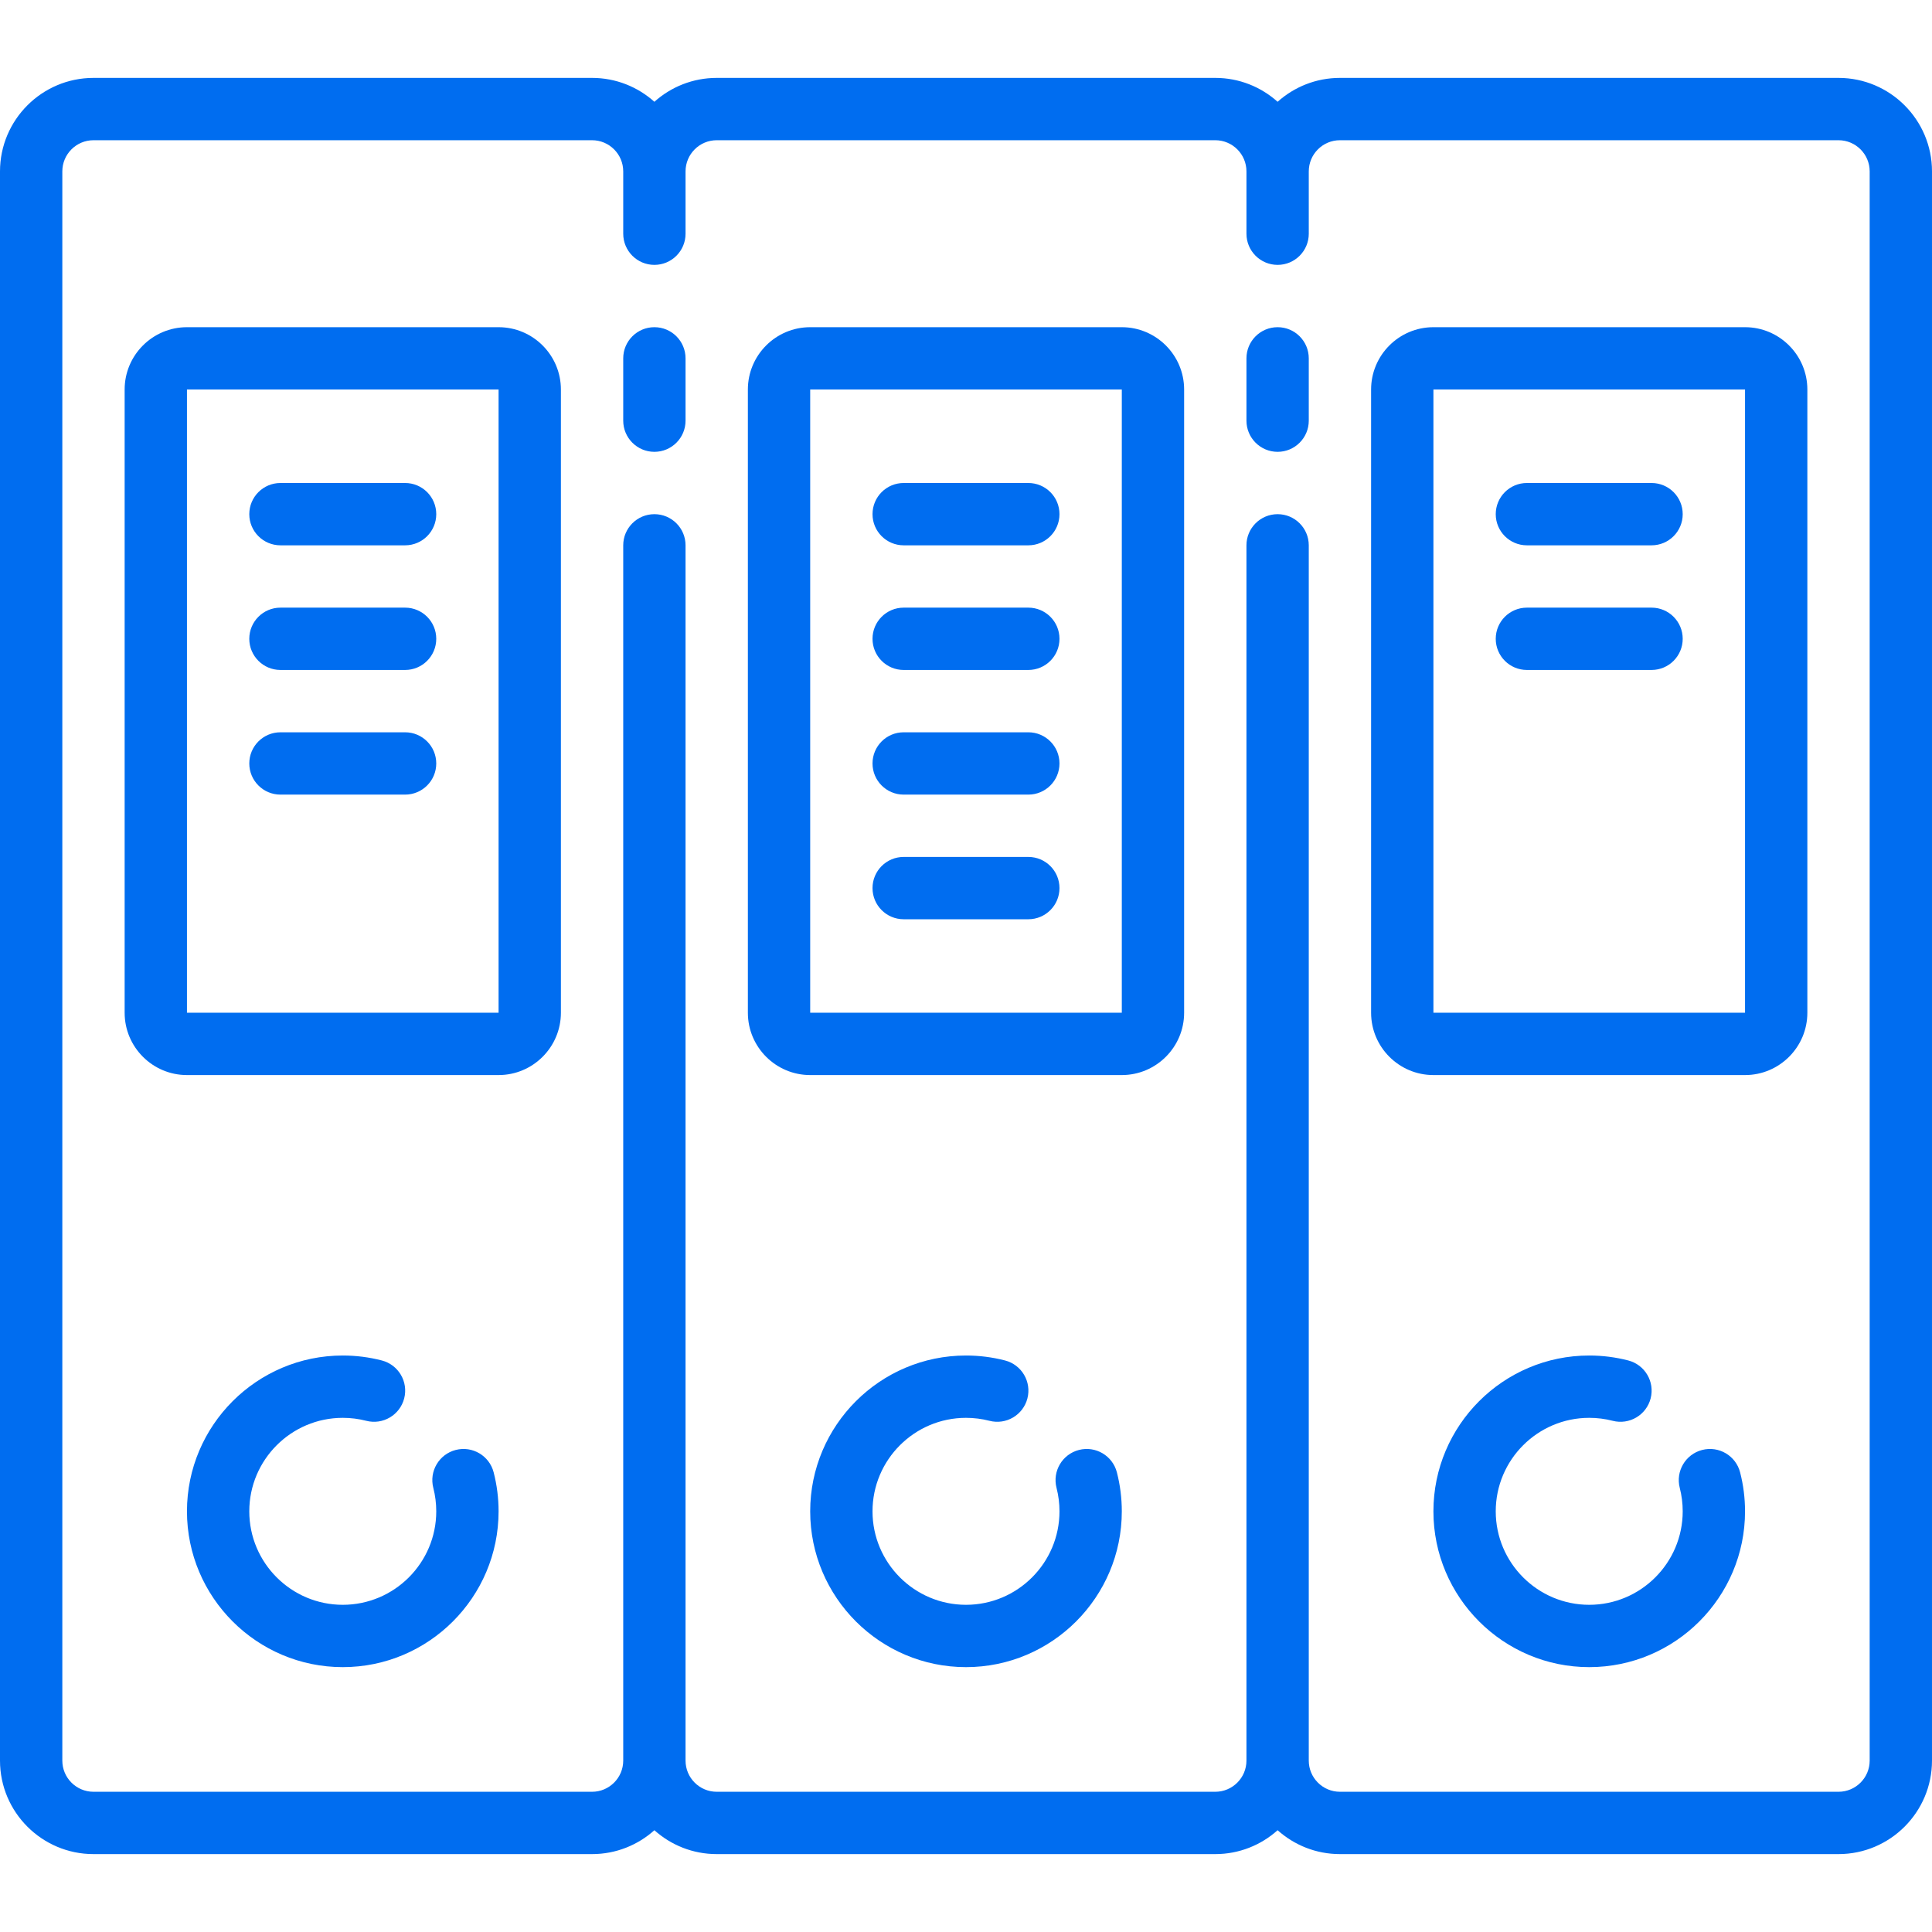
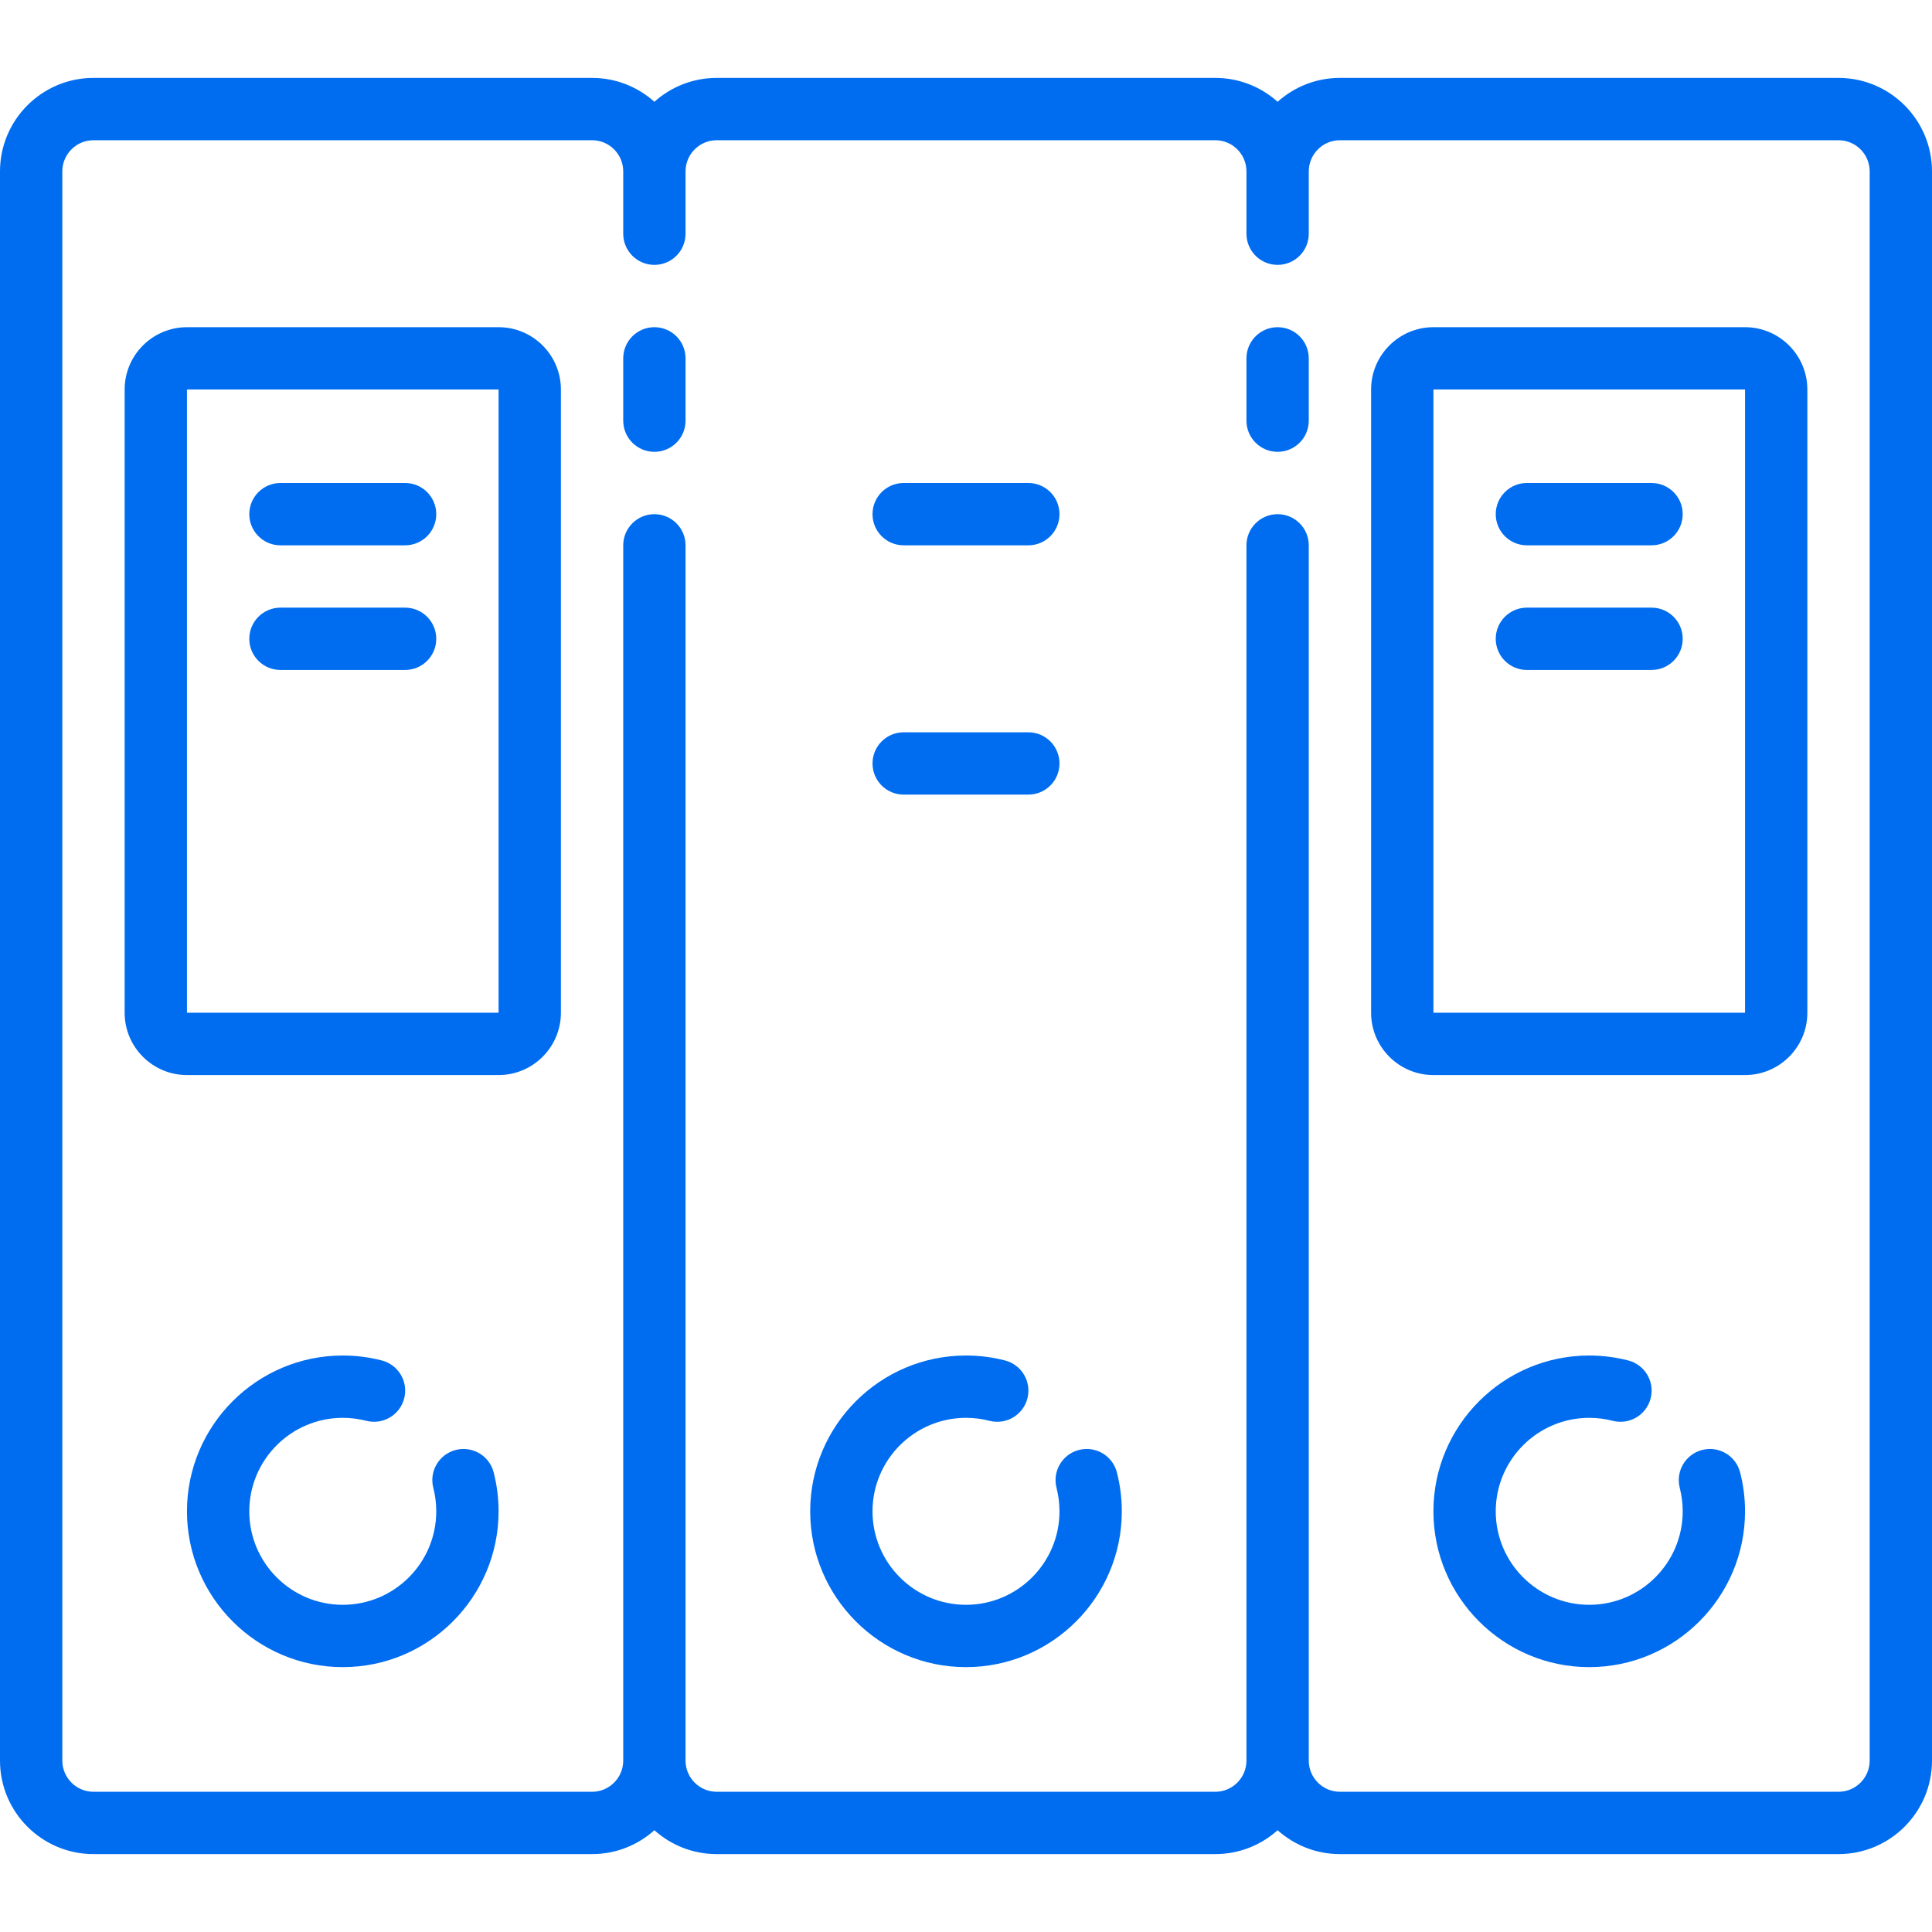
<svg xmlns="http://www.w3.org/2000/svg" version="1.1" id="Capa_1" x="0px" y="0px" viewBox="0 0 496 496" style="enable-background:new 0 0 496 496;" xml:space="preserve" width="512px" height="512px">
  <g>
    <path d="M168,83.998c-4.418,0-8,3.582-8,8v15.999c0,4.418,3.582,8,8,8s8-3.582,8-8V91.998C176,87.579,172.418,83.998,168,83.998z" fill="#006DF0" />
    <path d="M328,83.998c-4.418,0-8,3.582-8,8v15.999c0,4.418,3.582,8,8,8s8-3.582,8-8V91.998C336,87.579,332.418,83.998,328,83.998z" fill="#006DF0" />
    <path d="M472,20H344c-6.142,0-11.75,2.322-16,6.131C323.751,22.322,318.142,20,312,20H184c-6.142,0-11.751,2.322-16,6.131   C163.75,22.322,158.142,20,152,20H24C10.767,20,0,30.767,0,44v408c0,13.233,10.767,24,24,24h128c6.142,0,11.75-2.322,16-6.131   c4.249,3.809,9.858,6.131,16,6.131h128c6.142,0,11.751-2.322,16-6.131c4.249,3.809,9.858,6.131,16,6.131h128   c13.233,0,24-10.767,24-24V44C496,30.767,485.233,20,472,20z M480,452c0,4.411-3.589,8-8,8H344c-4.411,0-8-3.589-8-8V140.003   c0-4.418-3.582-8-8-8s-8,3.582-8,8V452c0,4.411-3.589,8-8,8H184c-4.411,0-8-3.589-8-8V140.003c0-4.418-3.582-8-8-8s-8,3.582-8,8   V452c0,4.411-3.589,8-8,8H24c-4.411,0-8-3.589-8-8V44c0-4.411,3.589-8,8-8h128c4.411,0,8,3.589,8,8v16.002c0,4.418,3.582,8,8,8   s8-3.582,8-8V44c0-4.411,3.589-8,8-8h128c4.411,0,8,3.589,8,8v16.002c0,4.418,3.582,8,8,8s8-3.582,8-8V44c0-4.411,3.589-8,8-8h128   c4.411,0,8,3.589,8,8V452z" fill="#006DF0" />
    <path d="M276.993,372.246c-4.278,1.103-6.853,5.465-5.75,9.744C271.745,383.938,272,385.96,272,388c0,13.233-10.767,24-24,24   s-24-10.767-24-24s10.767-24,24-24c2.042,0,4.069,0.256,6.022,0.76c4.278,1.104,8.641-1.469,9.745-5.747   c1.104-4.278-1.469-8.641-5.747-9.745C254.762,348.426,251.391,348,248,348c-22.056,0-40,17.944-40,40s17.944,40,40,40   s40-17.944,40-40c0-3.386-0.425-6.752-1.264-10.005C285.633,373.717,281.275,371.142,276.993,372.246z" fill="#006DF0" />
    <path d="M116.993,372.246c-4.278,1.103-6.853,5.465-5.75,9.744C111.745,383.938,112,385.96,112,388c0,13.233-10.767,24-24,24   s-24-10.767-24-24s10.767-24,24-24c2.042,0,4.069,0.256,6.022,0.76c4.278,1.104,8.641-1.469,9.745-5.747   c1.104-4.278-1.469-8.641-5.747-9.745C94.762,348.426,91.391,348,88,348c-22.056,0-40,17.944-40,40s17.944,40,40,40   s40-17.944,40-40c0-3.386-0.425-6.752-1.264-10.005C125.634,373.717,121.276,371.142,116.993,372.246z" fill="#006DF0" />
    <path d="M436.993,372.246c-4.278,1.103-6.853,5.465-5.75,9.744C431.745,383.938,432,385.96,432,388c0,13.233-10.767,24-24,24   s-24-10.767-24-24s10.767-24,24-24c2.042,0,4.069,0.256,6.022,0.76c4.278,1.104,8.641-1.469,9.745-5.747   c1.104-4.278-1.469-8.641-5.747-9.745C414.762,348.426,411.391,348,408,348c-22.056,0-40,17.944-40,40s17.944,40,40,40   s40-17.944,40-40c0-3.386-0.425-6.752-1.264-10.005C445.634,373.717,441.274,371.142,436.993,372.246z" fill="#006DF0" />
-     <path d="M288,84h-80c-8.822,0-16,7.178-16,16v160c0,8.822,7.178,16,16,16h80c8.822,0,16-7.178,16-16V100   C304,91.178,296.822,84,288,84z M288,260h-80V100h80V260z" fill="#006DF0" />
    <path d="M232,140h32c4.418,0,8-3.582,8-8s-3.582-8-8-8h-32c-4.418,0-8,3.582-8,8S227.582,140,232,140z" fill="#006DF0" />
-     <path d="M232,172h32c4.418,0,8-3.582,8-8s-3.582-8-8-8h-32c-4.418,0-8,3.582-8,8S227.582,172,232,172z" fill="#006DF0" />
    <path d="M232,204h32c4.418,0,8-3.582,8-8s-3.582-8-8-8h-32c-4.418,0-8,3.582-8,8S227.582,204,232,204z" fill="#006DF0" />
-     <path d="M232,236h32c4.418,0,8-3.582,8-8s-3.582-8-8-8h-32c-4.418,0-8,3.582-8,8S227.582,236,232,236z" fill="#006DF0" />
    <path d="M128,84H48c-8.822,0-16,7.178-16,16v160c0,8.822,7.178,16,16,16h80c8.822,0,16-7.178,16-16V100   C144,91.178,136.822,84,128,84z M128,260H48V100h80V260z" fill="#006DF0" />
-     <path d="M72,140h32c4.418,0,8-3.582,8-8s-3.582-8-8-8H72c-4.418,0-8,3.582-8,8S67.582,140,72,140z" fill="#006DF0" />
+     <path d="M72,140h32c4.418,0,8-3.582,8-8s-3.582-8-8-8H72c-4.418,0-8,3.582-8,8S67.582,140,72,140" fill="#006DF0" />
    <path d="M72,172h32c4.418,0,8-3.582,8-8s-3.582-8-8-8H72c-4.418,0-8,3.582-8,8S67.582,172,72,172z" fill="#006DF0" />
-     <path d="M72,204h32c4.418,0,8-3.582,8-8s-3.582-8-8-8H72c-4.418,0-8,3.582-8,8S67.582,204,72,204z" fill="#006DF0" />
    <path d="M448,84h-80c-8.822,0-16,7.178-16,16v160c0,8.822,7.178,16,16,16h80c8.822,0,16-7.178,16-16V100   C464,91.178,456.822,84,448,84z M448,260h-80V100h80V260z" fill="#006DF0" />
    <path d="M392,140h32c4.418,0,8-3.582,8-8s-3.582-8-8-8h-32c-4.418,0-8,3.582-8,8S387.582,140,392,140z" fill="#006DF0" />
    <path d="M392,172h32c4.418,0,8-3.582,8-8s-3.582-8-8-8h-32c-4.418,0-8,3.582-8,8S387.582,172,392,172z" fill="#006DF0" />
  </g>
  <g>
</g>
  <g>
</g>
  <g>
</g>
  <g>
</g>
  <g>
</g>
  <g>
</g>
  <g>
</g>
  <g>
</g>
  <g>
</g>
  <g>
</g>
  <g>
</g>
  <g>
</g>
  <g>
</g>
  <g>
</g>
  <g>
</g>
</svg>